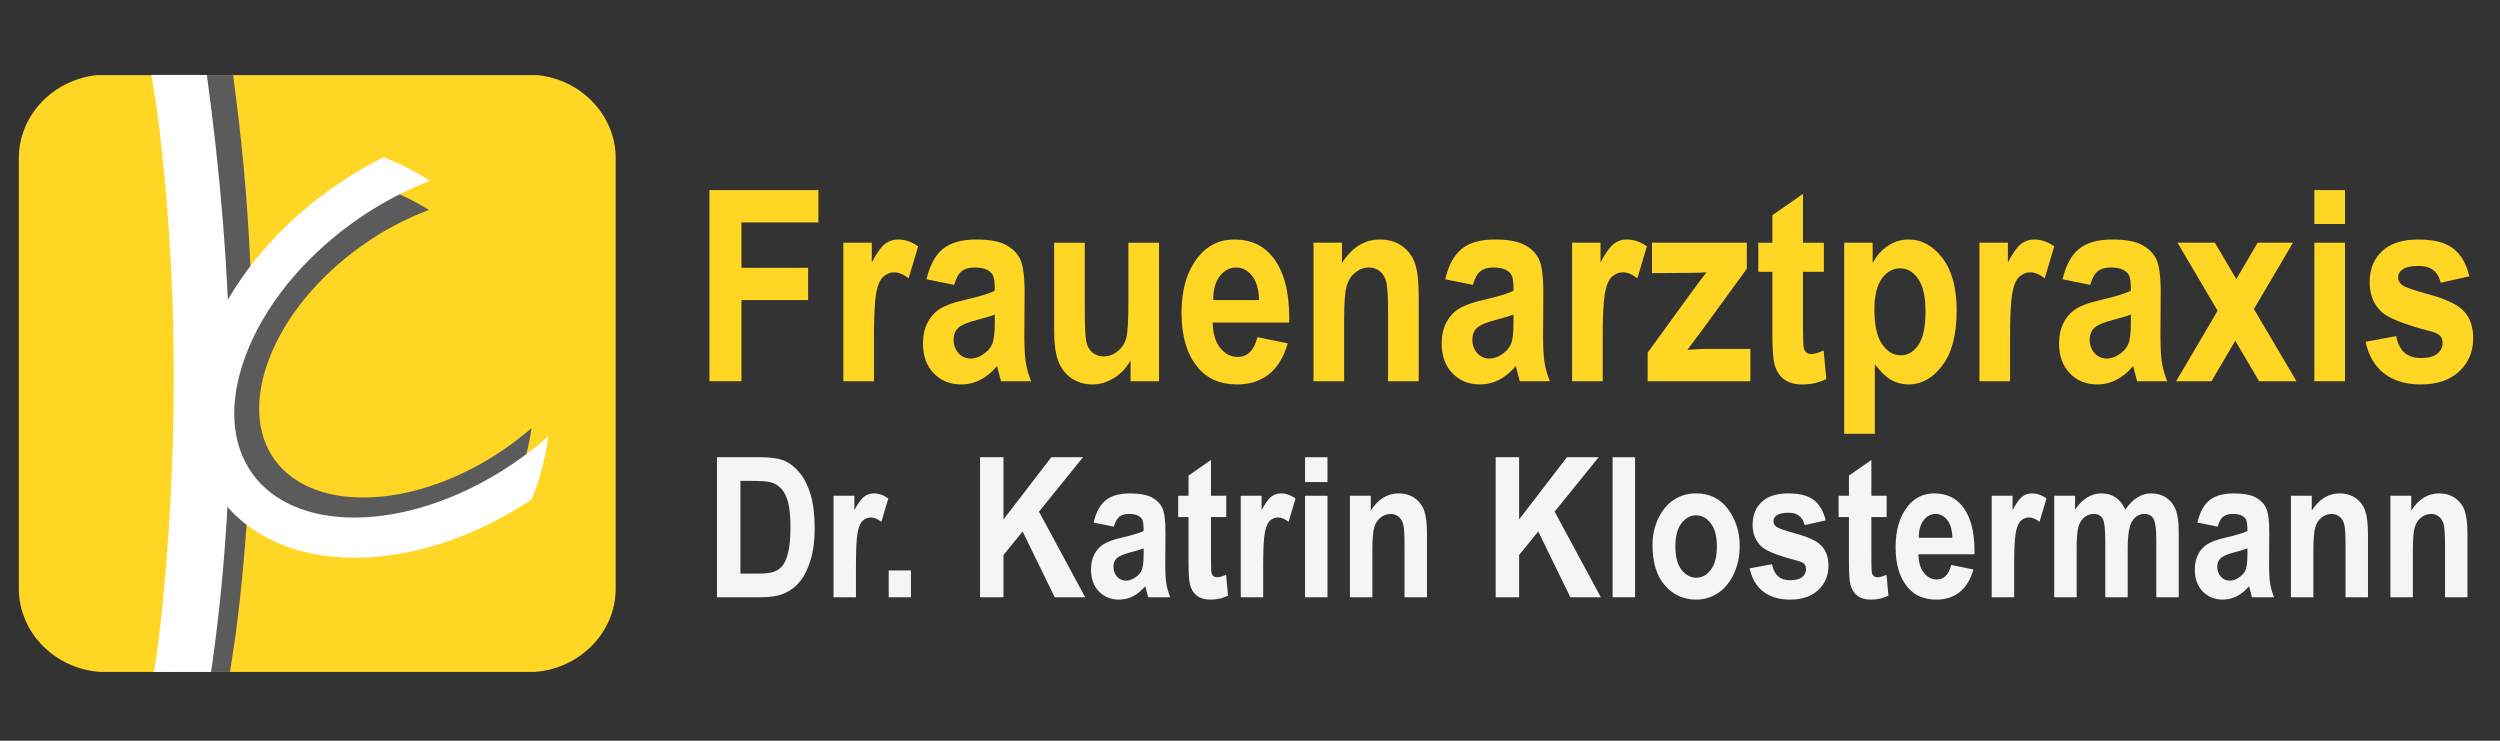
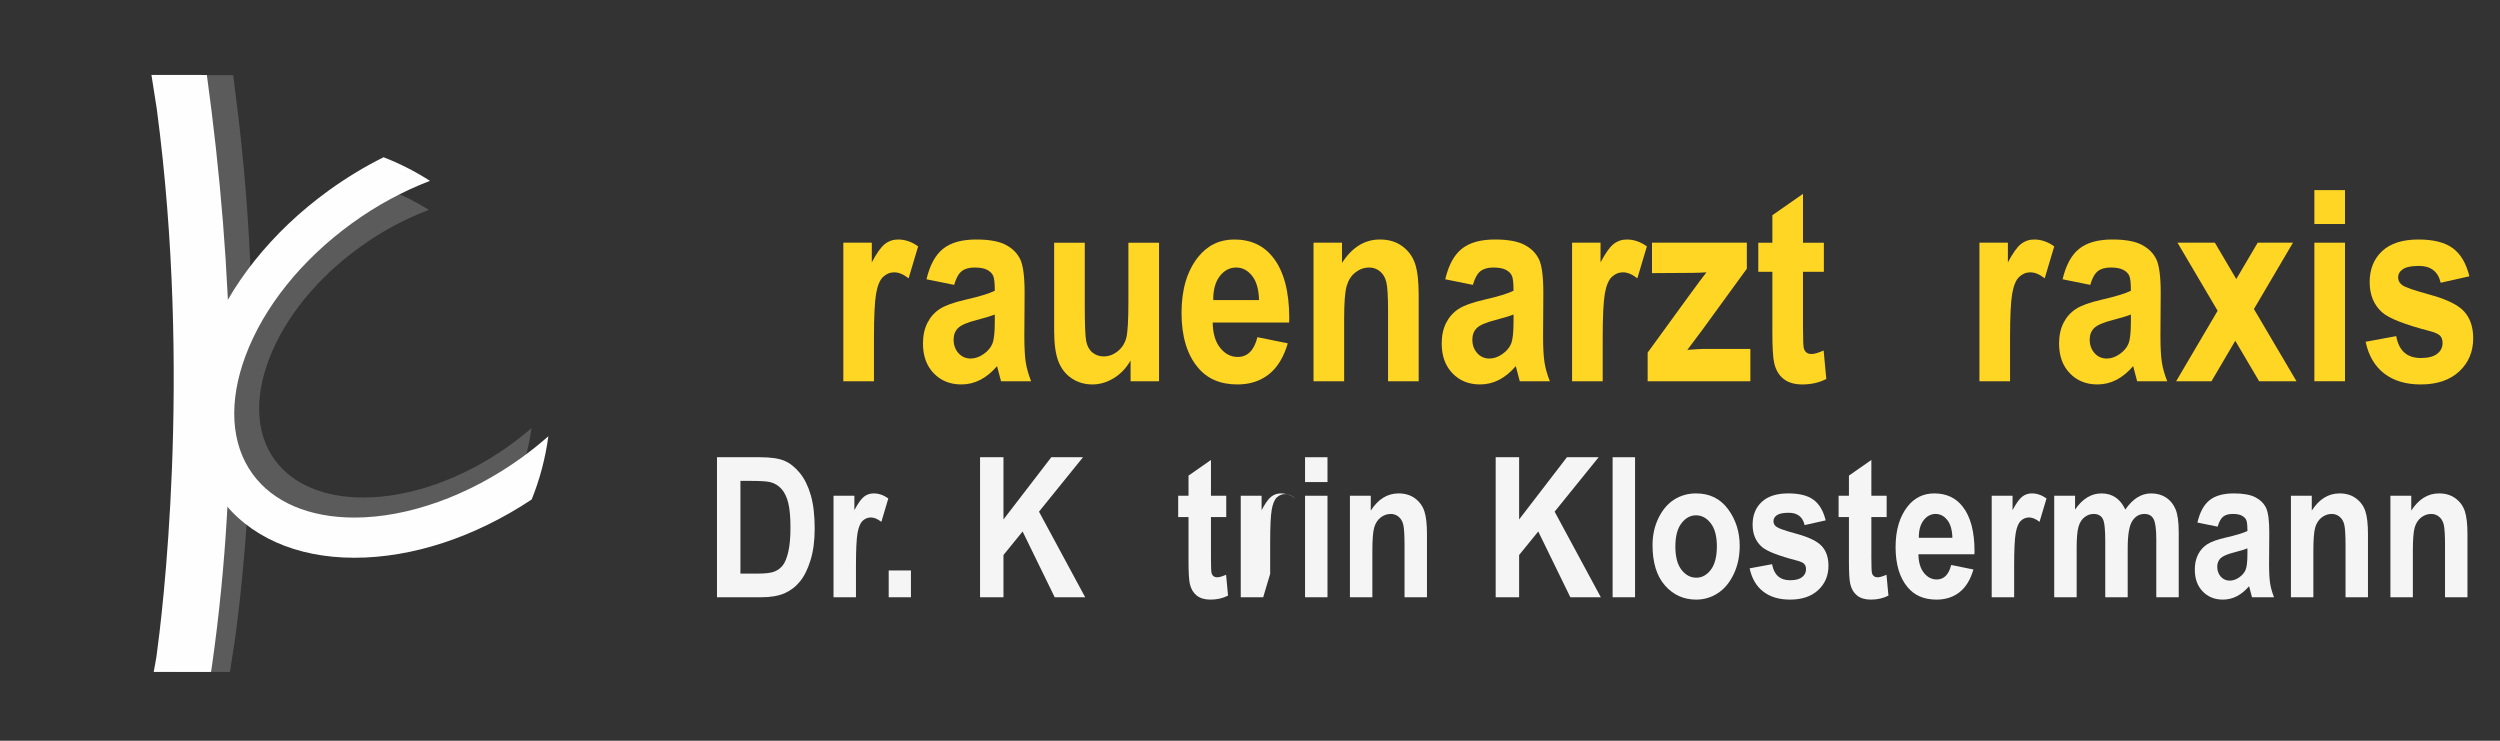
<svg xmlns="http://www.w3.org/2000/svg" xml:space="preserve" width="135mm" height="40mm" version="1.1" style="shape-rendering:geometricPrecision; text-rendering:geometricPrecision; image-rendering:optimizeQuality; fill-rule:evenodd; clip-rule:evenodd" viewBox="0 0 13500 4000">
  <rect x="0" y="0" width="13500" height="4000" fill="#333333" stroke="none" />
  <defs>
    <style type="text/css">
   
    .fil0 {fill:#FFD624}
    .fil2 {fill:#FEFEFE;fill-rule:nonzero}
    .fil1 {fill:#5B5B5B;fill-rule:nonzero}
    .fil3 {fill:#FFD624;fill-rule:nonzero}
    .fil4 {fill:whitesmoke;fill-rule:nonzero}
   
  </style>
  </defs>
  <g id="Ebene_x0020_1">
    <g id="_3082818996464">
-       <path class="fil0" d="M2902.1 405.54c236.72,24.36 422.61,216.7 422.61,448.43l0 2324.61c0,237.62 -195.48,433.83 -440.79,449.95l-2341.39 0c-245.32,-16.12 -440.8,-212.33 -440.8,-449.95l0 -2324.61c0,-231.73 185.89,-424.07 422.62,-448.43l2377.75 0z" />
      <path class="fil1" d="M945.37 3628.53c1.54,-15.26 17.34,-181.26 19.77,-198.64 29.24,-208.36 193.11,-1492.12 1.5,-2913.92 -1.9,-14.13 -13.69,-91.29 -16.63,-110.42l309.09 0c3.2,23.99 8.95,73.27 11.96,96.13 192.69,1456.47 29.15,2731.15 -4.59,2966.57 -2.53,17.77 -19.23,124.92 -23.14,150.03 -0.28,1.8 -1.48,9.36 -1.62,10.25l-296.34 0z" />
      <path class="fil1" d="M2791.98 2603.29c37.76,-92.13 64.28,-189.85 78.06,-291.66 -39.28,34.12 -80.61,66.74 -124.14,97.83 -246.78,176.15 -532.44,277.16 -783.86,277.16 -212.04,0 -381.34,-71.37 -476.85,-201.17 -101.77,-138.43 -113.44,-331.94 -32.96,-544.82 85.58,-225.97 262.76,-443.27 498.85,-611.81 115.6,-82.55 239.79,-148.33 364.85,-195.26 -68.11,-43.05 -140.83,-79.68 -217.37,-109 -88,43.27 -174.45,94.62 -257.9,154.12 -265.8,189.79 -466.32,437.36 -564.63,697.19 -103.35,272.9 -83.16,527.99 56.82,718.3 131.87,179.2 355.36,277.81 629.19,277.81 272.27,0 564.25,-95.14 829.94,-268.69z" />
      <path class="fil2" d="M830.05 3628.53c0.05,-0.26 1.17,-6.76 1.24,-7.1 1.99,-10.72 11.45,-60.85 13.73,-77.45 29.25,-211.39 193.11,-1513.77 1.51,-2956.19 -1.81,-13.6 -23.5,-148.58 -28.83,-183.29l299.27 0.35c144.94,1054.77 178.96,2120.02 29.39,3178.03 -2.47,17.57 -4.65,31.96 -5.63,38.37 -0.06,0.39 -1.26,6.95 -1.31,7.28l-309.37 0z" />
      <path class="fil2" d="M2871.02 2697.27c43.56,-107.85 74.15,-222.25 90.04,-341.44 -45.3,39.95 -92.97,78.13 -143.18,114.53 -284.61,206.22 -614.08,324.48 -904.05,324.48 -244.55,0 -439.82,-83.56 -549.97,-235.52 -117.38,-162.06 -130.83,-388.6 -38.01,-637.82 98.69,-264.55 303.05,-518.94 575.34,-716.25 133.32,-96.65 276.56,-173.65 420.8,-228.59 -78.56,-50.41 -162.43,-93.29 -250.71,-127.61 -101.5,50.66 -201.19,110.78 -297.45,180.43 -306.54,222.18 -537.82,512.02 -651.21,816.2 -119.19,319.49 -95.9,618.13 65.55,840.93 152.08,209.78 409.84,325.23 725.66,325.23 314.02,0 650.77,-111.39 957.19,-314.57z" />
    </g>
-     <polygon class="fil3" points="3831.03,2058.67 3831.03,1026.63 4419.37,1026.63 4419.37,1201.04 4003.73,1201.04 4003.73,1446.08 4363.75,1446.08 4363.75,1620.48 4003.73,1620.48 4003.73,2058.67 " />
    <path id="1" class="fil3" d="M4719.39 2058.67l-165.37 0 0 -748.09 153.66 0 0 106.19c26.35,-49.73 49.77,-82.64 70.5,-98.98 20.73,-16.34 44.64,-24.5 71.72,-24.5 37.8,0 73.66,12.49 108.05,37.23l-51.47 172.49c-27.31,-21.62 -52.93,-32.43 -77.32,-32.43 -22.93,0 -43.17,8.41 -60.74,24.98 -17.32,16.82 -30,46.85 -37.57,90.57 -7.55,43.72 -11.46,124.2 -11.46,241.2l0 231.34z" />
    <path id="2" class="fil3" d="M5152.36 1538.32l-149.28 -30.26c18.06,-76.4 47.81,-131.17 89.52,-164.56 41.46,-33.4 101.23,-50.21 179.29,-50.21 69.51,0 122.44,9.61 159.03,28.82 36.59,19.22 62.69,45.41 78.54,78.56 15.62,33.15 23.43,93.45 23.43,180.9l-1.48 231.1c0,64.86 2.69,113.15 7.81,144.86 5.13,31.71 14.64,65.35 28.79,101.14l-162.46 0 -21.47 -81.68c-28.04,32.91 -58.29,57.66 -90.48,74.23 -32.2,16.58 -66.36,24.75 -102.7,24.75 -60.49,0 -110.25,-20.18 -148.79,-60.3 -38.78,-40.36 -58.06,-93.69 -58.06,-160.48 0,-42.52 7.81,-79.27 23.66,-110.99 15.86,-31.47 38.06,-56.69 66.6,-75.43 28.77,-18.74 74.64,-35.55 137.81,-49.97 76.35,-17.53 129.77,-33.63 159.77,-48.76 0,-41.32 -2.92,-68.47 -9.03,-81.44 -5.84,-12.74 -16.82,-23.31 -32.68,-31.71 -15.85,-8.17 -38.29,-12.26 -67.32,-12.26 -29.52,0 -52.69,6.49 -69.52,19.7 -16.83,13.22 -30.49,37.72 -40.98,73.99zm219.53 160c-20.98,8.41 -53.9,18.5 -98.3,29.79 -51.22,13.21 -84.64,27.87 -100.5,43.72 -15.85,16.1 -23.65,37 -23.65,62.46 0,28.59 8.78,52.85 26.09,72.55 17.57,19.46 39.52,29.31 65.87,29.31 23.41,0 46.58,-7.93 69.51,-23.78 22.94,-15.86 38.78,-34.6 47.81,-56.22 8.78,-21.62 13.17,-61.02 13.17,-118.19l0 -39.64z" />
    <path id="3" class="fil3" d="M6105.12 2058.67l0 -112.19c-22.93,40.6 -52.93,72.31 -90,95.13 -37.08,22.83 -75.86,34.36 -116.35,34.36 -40.98,0 -77.57,-10.57 -110.01,-31.71 -32.45,-21.14 -56.59,-51.17 -72.45,-90.33 -15.85,-38.92 -23.9,-95.61 -23.9,-169.85l0 -473.5 165.38 0 0 343.54c0,98.25 2.44,160.47 7.56,187.14 4.88,26.42 15.85,47.08 32.93,61.5 17.07,14.65 37.8,21.86 61.96,21.86 27.56,0 52.93,-9.61 76.34,-28.59 23.17,-18.98 38.55,-43.48 45.86,-73.27 7.32,-29.79 10.97,-95.37 10.97,-196.75l0 -315.43 165.39 0 0 748.09 -153.68 0z" />
    <path id="4" class="fil3" d="M6790.06 1820.84l163.92 33.15c-21.96,75.19 -56.11,130.93 -102.45,167.44 -46.35,36.28 -102.69,54.54 -169.04,54.54 -92.2,0 -163.18,-30.27 -213.43,-91.05 -59.28,-70.39 -88.79,-169.13 -88.79,-295.97 0,-125.16 29.75,-225.34 89.27,-300.53 50.5,-63.42 115.87,-95.13 195.88,-95.13 89.02,0 158.79,32.43 209.28,97.29 58.3,74.23 87.32,183.78 87.32,328.4l-0.73 22.58 -412.71 0c0.97,59.1 14.39,104.98 40.73,137.42 26.1,32.43 57.56,48.52 94.4,48.52 53.18,0 88.54,-35.55 106.35,-106.66zm8.78 -200.36c-1.46,-58.37 -14.15,-102.33 -38.05,-131.64 -23.9,-29.55 -52.2,-44.21 -85.37,-44.21 -34.88,0 -64.15,15.38 -88.07,45.89 -24.38,30.99 -36.34,74.47 -35.85,129.96l247.34 0z" />
    <path id="5" class="fil3" d="M7660.86 2058.67l-165.38 0 0 -382.21c0,-76.4 -3.17,-127.57 -9.26,-152.79 -6.1,-25.46 -17.81,-44.92 -34.64,-58.62 -16.83,-13.69 -36.1,-20.42 -57.56,-20.42 -27.57,0 -52.45,8.89 -74.89,26.43 -22.45,17.54 -38.05,42.04 -47.08,73.03 -9.03,30.99 -13.66,89.37 -13.66,175.37l0 339.21 -165.38 0 0 -748.09 153.68 0 0 109.31c27.07,-42.04 57.8,-73.75 91.7,-94.89 34.16,-21.14 71.72,-31.71 113.19,-31.71 48.05,0 88.79,12.25 121.72,36.99 33.17,24.75 56.1,56.46 68.53,95.13 12.7,38.68 19.03,94.9 19.03,168.17l0 465.09z" />
    <path id="6" class="fil3" d="M7953.57 1538.32l-149.28 -30.26c18.05,-76.4 47.8,-131.17 89.51,-164.56 41.47,-33.4 101.24,-50.21 179.3,-50.21 69.51,0 122.44,9.61 159.03,28.82 36.59,19.22 62.69,45.41 78.54,78.56 15.62,33.15 23.42,93.45 23.42,180.9l-1.47 231.1c0,64.86 2.69,113.15 7.81,144.86 5.13,31.71 14.64,65.35 28.79,101.14l-162.46 0 -21.47 -81.68c-28.04,32.91 -58.29,57.66 -90.48,74.23 -32.2,16.58 -66.36,24.75 -102.7,24.75 -60.49,0 -110.26,-20.18 -148.79,-60.3 -38.79,-40.36 -58.06,-93.69 -58.06,-160.48 0,-42.52 7.81,-79.27 23.66,-110.99 15.86,-31.47 38.06,-56.69 66.6,-75.43 28.77,-18.74 74.64,-35.55 137.81,-49.97 76.35,-17.53 129.77,-33.63 159.77,-48.76 0,-41.32 -2.92,-68.47 -9.03,-81.44 -5.85,-12.74 -16.82,-23.31 -32.68,-31.71 -15.85,-8.17 -38.29,-12.26 -67.32,-12.26 -29.52,0 -52.69,6.49 -69.52,19.7 -16.84,13.22 -30.49,37.72 -40.98,73.99zm219.53 160c-20.98,8.41 -53.91,18.5 -98.3,29.79 -51.22,13.21 -84.64,27.87 -100.5,43.72 -15.85,16.1 -23.66,37 -23.66,62.46 0,28.59 8.79,52.85 26.1,72.55 17.57,19.46 39.52,29.31 65.87,29.31 23.41,0 46.58,-7.93 69.51,-23.78 22.93,-15.86 38.78,-34.6 47.81,-56.22 8.78,-21.62 13.17,-61.02 13.17,-118.19l0 -39.64z" />
    <path id="7" class="fil3" d="M8654.6 2058.67l-165.37 0 0 -748.09 153.67 0 0 106.19c26.34,-49.73 49.76,-82.64 70.49,-98.98 20.73,-16.34 44.64,-24.5 71.72,-24.5 37.8,0 73.66,12.49 108.05,37.23l-51.47 172.49c-27.31,-21.62 -52.93,-32.43 -77.32,-32.43 -22.92,0 -43.17,8.41 -60.74,24.98 -17.32,16.82 -30,46.85 -37.56,90.57 -7.56,43.72 -11.47,124.2 -11.47,241.2l0 231.34z" />
    <path id="8" class="fil3" d="M8897.31 2058.67l0 -154.71 233.68 -321.19c38.05,-52.13 66.11,-89.61 83.91,-112.19 -19.02,1.44 -44.15,2.4 -75.62,2.88l-218.55 1.44 0 -164.32 512.24 0 0 140.3 -238.56 327.92 -82.69 110.51c45.86,-3.37 74.16,-5.05 85.13,-5.05l255.14 0 0 174.41 -554.68 0z" />
    <path id="9" class="fil3" d="M9848.86 1310.58l0 157.12 -112.7 0 0 301.97c0,65.58 1.71,103.3 5.12,113.63 6.59,18.98 20.24,28.35 40.73,28.35 15.13,0 37.09,-6.25 65.62,-18.98l14.39 153.75c-38.05,19.7 -81.22,29.55 -129.52,29.55 -41.96,0 -75.62,-9.85 -100.98,-29.55 -25.13,-19.94 -42.2,-48.29 -50.74,-85.52 -6.59,-27.15 -10,-82.65 -10,-166.49l0 -326.71 -76.1 0 0 -157.12 76.1 0 0 -148.46 165.38 -115.31 0 263.77 112.7 0z" />
-     <path id="10" class="fil3" d="M9958.62 1310.58l153.67 0 0 109.79c20.98,-39.4 48.53,-70.39 82.92,-93.21 34.16,-22.58 71.23,-33.87 110.75,-33.87 70.98,0 131.97,33.39 183.19,100.17 51.21,66.79 76.83,161.44 76.83,284.2 0,128.77 -25.62,227.26 -77.07,295.73 -51.47,68.46 -112.7,102.58 -183.44,102.58 -32.93,0 -63.42,-7.93 -91.96,-23.55 -28.29,-15.85 -58.05,-44.2 -89.51,-85.52l0 375.73 -165.38 0 0 -1032.05zm163.17 361.07c0,84.57 13.91,147.03 41.71,187.15 27.82,40.11 61.47,60.05 100.99,60.05 37.33,0 69.04,-18.49 94.64,-55.49 25.62,-37 38.55,-97.29 38.55,-181.14 0,-79.75 -13.17,-138.37 -39.52,-176.33 -26.34,-37.95 -58.55,-56.93 -96.59,-56.93 -40.01,0 -73.18,18.5 -99.77,55.49 -26.58,37 -40.01,92.73 -40.01,167.2z" />
    <path id="11" class="fil3" d="M10854.29 2058.67l-165.37 0 0 -748.09 153.67 0 0 106.19c26.34,-49.73 49.76,-82.64 70.49,-98.98 20.74,-16.34 44.64,-24.5 71.72,-24.5 37.8,0 73.66,12.49 108.05,37.23l-51.47 172.49c-27.31,-21.62 -52.93,-32.43 -77.32,-32.43 -22.92,0 -43.17,8.41 -60.74,24.98 -17.32,16.82 -30,46.85 -37.56,90.57 -7.56,43.72 -11.47,124.2 -11.47,241.2l0 231.34z" />
    <path id="12" class="fil3" d="M11287.26 1538.32l-149.28 -30.26c18.06,-76.4 47.81,-131.17 89.52,-164.56 41.46,-33.4 101.23,-50.21 179.29,-50.21 69.51,0 122.44,9.61 159.04,28.82 36.58,19.22 62.68,45.41 78.53,78.56 15.62,33.15 23.43,93.45 23.43,180.9l-1.48 231.1c0,64.86 2.7,113.15 7.81,144.86 5.13,31.71 14.64,65.35 28.79,101.14l-162.46 0 -21.46 -81.68c-28.05,32.91 -58.3,57.66 -90.49,74.23 -32.2,16.58 -66.36,24.75 -102.7,24.75 -60.49,0 -110.25,-20.18 -148.79,-60.3 -38.78,-40.36 -58.05,-93.69 -58.05,-160.48 0,-42.52 7.8,-79.27 23.65,-110.99 15.86,-31.47 38.06,-56.69 66.6,-75.43 28.78,-18.74 74.64,-35.55 137.82,-49.97 76.34,-17.53 129.76,-33.63 159.76,-48.76 0,-41.32 -2.92,-68.47 -9.02,-81.44 -5.85,-12.74 -16.83,-23.31 -32.69,-31.71 -15.85,-8.17 -38.29,-12.26 -67.32,-12.26 -29.51,0 -52.68,6.49 -69.52,19.7 -16.83,13.22 -30.49,37.72 -40.98,73.99zm219.53 160c-20.98,8.41 -53.9,18.5 -98.29,29.79 -51.23,13.21 -84.64,27.87 -100.5,43.72 -15.85,16.1 -23.66,37 -23.66,62.46 0,28.59 8.78,52.85 26.09,72.55 17.57,19.46 39.52,29.31 65.87,29.31 23.41,0 46.58,-7.93 69.51,-23.78 22.94,-15.86 38.79,-34.6 47.81,-56.22 8.79,-21.62 13.17,-61.02 13.17,-118.19l0 -39.64z" />
    <polygon id="13" class="fil3" points="11751.21,2058.67 11975.13,1678.14 11758.52,1310.58 11960.25,1310.58 12075.87,1506.85 12191.49,1310.58 12381.99,1310.58 12171.24,1668.77 12401.02,2058.67 12199.3,2058.67 12070.5,1840.06 11941.95,2058.67 " />
    <path id="14" class="fil3" d="M12497.61 1209.69l0 -183.06 165.38 0 0 183.06 -165.38 0zm0 848.98l0 -748.09 165.38 0 0 748.09 -165.38 0z" />
    <path id="15" class="fil3" d="M12774.22 1845.58l165.38 -30.51c14.15,78.8 58.54,118.2 132.69,118.2 39.27,0 68.79,-7.45 88.31,-22.58 19.51,-15.14 29.27,-34.6 29.27,-58.86 0,-16.34 -4.4,-29.31 -13.18,-38.68 -9.27,-9.61 -27.07,-17.78 -53.66,-24.74 -135.38,-35.08 -221.48,-68.71 -258.32,-100.66 -45.61,-40.12 -68.54,-94.89 -68.54,-164.56 0,-69.43 22.44,-125.16 67.32,-167.2 44.89,-41.8 110.02,-62.7 195.63,-62.7 81.47,0 143.67,15.61 186.12,47.08 42.44,31.23 72.44,81.92 89.51,151.59l-155.13 34.83c-13.91,-60.54 -52.93,-90.8 -117.33,-90.8 -40.74,0 -69.51,5.76 -86.59,17.53 -17.32,11.53 -25.85,26.67 -25.85,45.17 0,16.81 7.8,30.51 23.17,41.56 15.36,11.29 64.15,28.1 146.11,50.45 92.2,24.98 154.65,55.49 187.58,91.76 32.44,36.04 48.53,84.33 48.53,144.38 0,72.07 -25.12,131.89 -75.37,178.74 -50.25,46.84 -119.52,70.39 -208.07,70.39 -80.24,0 -146.11,-19.7 -196.84,-58.86 -50.98,-39.16 -84.64,-96.33 -100.74,-171.53z" />
    <path class="fil4" d="M3871.75 2469.02l231.8 0c58.63,0 102.95,6.52 132.79,19.36 29.85,12.85 57.19,34.68 82.4,65.31 25.2,30.45 44.85,70.23 59.15,118.98 14.3,48.94 21.44,109.66 21.44,182.18 0,65.3 -7.5,122.16 -22.52,170.39 -15,48.4 -33.95,86.6 -57.01,114.76 -23.05,28.34 -50.93,49.46 -83.46,63.72 -32.71,14.25 -74.7,21.47 -126,21.47l-238.59 0 0 -756.17zm126.54 127.79l0 500.59 95.43 0c40.93,0 70.6,-3.69 89.01,-11.26 18.41,-7.57 33.41,-19.01 45.04,-34.33 11.79,-15.31 21.44,-39.42 29.13,-72.52 7.68,-32.91 11.62,-76.39 11.62,-130.42 0,-55.98 -3.94,-100.16 -11.8,-132.54 -7.86,-32.22 -20.2,-57.74 -36.82,-76.22 -16.62,-18.48 -36.82,-30.8 -60.59,-36.61 -17.68,-4.4 -52.19,-6.69 -103.3,-6.69l-57.72 0z" />
    <path id="1" class="fil4" d="M4622.21 3225.19l-121.18 0 0 -548.12 112.6 0 0 77.8c19.3,-36.43 36.46,-60.55 51.65,-72.52 15.19,-11.96 32.7,-17.95 52.54,-17.95 27.7,0 53.97,9.15 79.17,27.28l-37.71 126.38c-20.01,-15.84 -38.78,-23.76 -56.65,-23.76 -16.8,0 -31.64,6.16 -44.5,18.31 -12.69,12.32 -21.98,34.32 -27.53,66.36 -5.54,32.03 -8.39,91 -8.39,176.72l0 169.5z" />
    <polygon id="2" class="fil4" points="4798.96,3225.19 4798.96,3080.5 4919.07,3080.5 4919.07,3225.19 " />
    <polygon id="3" class="fil4" points="5292.23,3225.19 5292.23,2469.02 5418.76,2469.02 5418.76,2805.04 5677.01,2469.02 5848.23,2469.02 5610.52,2762.97 5860.02,3225.19 5695.42,3225.19 5522.07,2869.99 5418.76,2997.07 5418.76,3225.19 " />
-     <path id="4" class="fil4" d="M6014.8 2843.94l-109.38 -22.18c13.22,-55.97 35.03,-96.11 65.59,-120.57 30.39,-24.47 74.17,-36.79 131.36,-36.79 50.93,0 89.72,7.04 116.53,21.12 26.8,14.08 45.93,33.27 57.55,57.56 11.43,24.29 17.15,68.47 17.15,132.54l-1.07 169.33c0,47.52 1.96,82.9 5.72,106.14 3.75,23.23 10.72,47.87 21.08,74.1l-119.03 0 -15.72 -59.85c-20.55,24.12 -42.71,42.25 -66.31,54.39 -23.58,12.15 -48.6,18.13 -75.23,18.13 -44.32,0 -80.79,-14.78 -109.02,-44.18 -28.42,-29.57 -42.54,-68.64 -42.54,-117.58 0,-31.15 5.72,-58.08 17.34,-81.32 11.61,-23.05 27.88,-41.54 48.78,-55.27 21.09,-13.72 54.69,-26.05 100.98,-36.61 55.95,-12.85 95.08,-24.64 117.06,-35.73 0,-30.27 -2.14,-50.16 -6.61,-59.67 -4.28,-9.33 -12.33,-17.07 -23.95,-23.23 -11.62,-5.99 -28.06,-8.98 -49.33,-8.98 -21.61,0 -38.6,4.75 -50.93,14.43 -12.33,9.69 -22.34,27.64 -30.02,54.22zm160.84 117.23c-15.36,6.16 -39.5,13.55 -72.02,21.82 -37.53,9.68 -62.02,20.42 -73.63,32.04 -11.62,11.79 -17.33,27.1 -17.33,45.76 0,20.95 6.42,38.72 19.12,53.16 12.86,14.25 28.94,21.47 48.24,21.47 17.16,0 34.14,-5.81 50.95,-17.42 16.79,-11.62 28.42,-25.35 35.03,-41.19 6.43,-15.84 9.64,-44.71 9.64,-86.6l0 -29.04z" />
    <path id="5" class="fil4" d="M6621.73 2677.07l0 115.12 -82.57 0 0 221.25c0,48.05 1.25,75.69 3.76,83.26 4.82,13.9 14.83,20.77 29.84,20.77 11.08,0 27.17,-4.58 48.07,-13.91l10.54 112.65c-27.87,14.44 -59.51,21.65 -94.89,21.65 -30.75,0 -55.41,-7.21 -73.99,-21.65 -18.41,-14.61 -30.92,-35.38 -37.17,-62.66 -4.84,-19.89 -7.33,-60.55 -7.33,-121.98l0 -239.38 -55.77 0 0 -115.12 55.77 0 0 -108.77 121.17 -84.49 0 193.26 82.57 0z" />
-     <path id="6" class="fil4" d="M6821.19 3225.19l-121.18 0 0 -548.12 112.6 0 0 77.8c19.3,-36.43 36.46,-60.55 51.65,-72.52 15.19,-11.96 32.7,-17.95 52.54,-17.95 27.7,0 53.97,9.15 79.17,27.28l-37.71 126.38c-20.01,-15.84 -38.78,-23.76 -56.65,-23.76 -16.8,0 -31.64,6.16 -44.5,18.31 -12.69,12.32 -21.98,34.32 -27.53,66.36 -5.54,32.03 -8.39,91 -8.39,176.72l0 169.5z" />
+     <path id="6" class="fil4" d="M6821.19 3225.19l-121.18 0 0 -548.12 112.6 0 0 77.8c19.3,-36.43 36.46,-60.55 51.65,-72.52 15.19,-11.96 32.7,-17.95 52.54,-17.95 27.7,0 53.97,9.15 79.17,27.28c-20.01,-15.84 -38.78,-23.76 -56.65,-23.76 -16.8,0 -31.64,6.16 -44.5,18.31 -12.69,12.32 -21.98,34.32 -27.53,66.36 -5.54,32.03 -8.39,91 -8.39,176.72l0 169.5z" />
    <path id="7" class="fil4" d="M7047.26 2603.15l0 -134.13 121.18 0 0 134.13 -121.18 0zm0 622.04l0 -548.12 121.18 0 0 548.12 -121.18 0z" />
    <path id="8" class="fil4" d="M7705.66 3225.19l-121.16 0 0 -280.04c0,-55.98 -2.32,-93.47 -6.79,-111.95 -4.47,-18.66 -13.05,-32.91 -25.39,-42.95 -12.32,-10.03 -26.45,-14.96 -42.17,-14.96 -20.2,0 -38.43,6.51 -54.86,19.36 -16.45,12.85 -27.89,30.81 -34.51,53.51 -6.61,22.71 -10,65.48 -10,128.49l0 248.54 -121.17 0 0 -548.12 112.59 0 0 80.09c19.84,-30.8 42.35,-54.04 67.2,-69.52 25.02,-15.49 52.54,-23.24 82.92,-23.24 35.22,0 65.06,8.98 89.18,27.11 24.31,18.13 41.11,41.36 50.23,69.7 9.29,28.34 13.93,69.53 13.93,123.21l0 340.77z" />
    <polygon id="9" class="fil4" points="8076.69,3225.19 8076.69,2469.02 8203.23,2469.02 8203.23,2805.04 8461.47,2469.02 8632.69,2469.02 8394.99,2762.97 8644.48,3225.19 8479.88,3225.19 8306.53,2869.99 8203.23,2997.07 8203.23,3225.19 " />
    <polygon id="10" class="fil4" points="8708.12,3225.19 8708.12,2469.02 8829.29,2469.02 8829.29,3225.19 " />
    <path id="11" class="fil4" d="M8923.66 2943.39c0,-53.69 10.89,-102.62 32.52,-146.8 21.62,-44 49.86,-77.1 84.71,-99.1 35.03,-22 74.17,-33.09 117.95,-33.09 73.28,0 130.83,28.34 172.65,85.02 42,56.67 62.91,122.86 62.91,198.54 0,56.51 -10.9,107.55 -32.71,152.96 -21.8,45.41 -50.39,79.74 -85.96,102.62 -35.38,22.88 -74.17,34.32 -116.35,34.32 -67.73,0 -124.03,-25.52 -168.71,-76.39 -44.68,-51.04 -67.01,-123.74 -67.01,-218.08zm123.31 7.74c0,55.45 11.08,97.34 33.06,125.85 22.17,28.34 48.79,42.6 80.07,42.6 30.55,0 56.65,-14.26 78.46,-42.95 21.62,-28.51 32.52,-70.76 32.52,-126.55 0,-54.39 -11.08,-95.93 -33.06,-124.45 -22.17,-28.69 -48.62,-42.95 -79.53,-42.95 -30.56,0 -56.66,14.26 -78.64,42.95 -21.98,28.52 -32.88,70.41 -32.88,125.5z" />
    <path id="12" class="fil4" d="M9448.02 3069.06l121.17 -22.35c10.37,57.73 42.9,86.6 97.22,86.6 28.77,0 50.4,-5.46 64.7,-16.55 14.29,-11.09 21.44,-25.34 21.44,-43.12 0,-11.97 -3.21,-21.47 -9.64,-28.34 -6.8,-7.04 -19.84,-13.02 -39.32,-18.13 -99.19,-25.7 -162.28,-50.34 -189.27,-73.75 -33.42,-29.39 -50.22,-69.53 -50.22,-120.57 0,-50.87 16.45,-91.71 49.33,-122.51 32.88,-30.63 80.61,-45.94 143.33,-45.94 59.7,0 105.27,11.44 136.37,34.5 31.1,22.88 53.08,60.02 65.59,111.07l-113.67 25.52c-10.18,-44.36 -38.78,-66.54 -85.96,-66.54 -29.85,0 -50.94,4.23 -63.45,12.85 -12.69,8.45 -18.95,19.54 -18.95,33.1 0,12.32 5.73,22.35 16.99,30.45 11.25,8.27 47,20.59 107.05,36.96 67.55,18.31 113.3,40.66 137.44,67.24 23.77,26.4 35.56,61.78 35.56,105.78 0,52.81 -18.41,96.64 -55.23,130.96 -36.81,34.32 -87.56,51.57 -152.45,51.57 -58.8,0 -107.04,-14.43 -144.22,-43.12 -37.35,-28.69 -62.02,-70.58 -73.81,-125.68z" />
    <path id="13" class="fil4" d="M10187.92 2677.07l0 115.12 -82.57 0 0 221.25c0,48.05 1.25,75.69 3.76,83.26 4.82,13.9 14.83,20.77 29.84,20.77 11.07,0 27.17,-4.58 48.07,-13.91l10.54 112.65c-27.87,14.44 -59.51,21.65 -94.89,21.65 -30.75,0 -55.41,-7.21 -73.99,-21.65 -18.41,-14.61 -30.92,-35.38 -37.17,-62.66 -4.84,-19.89 -7.33,-60.55 -7.33,-121.98l0 -239.38 -55.77 0 0 -115.12 55.77 0 0 -108.77 121.17 -84.49 0 193.26 82.57 0z" />
    <path id="14" class="fil4" d="M10536.43 3050.93l120.1 24.29c-16.09,55.1 -41.11,95.93 -75.07,122.69 -33.95,26.58 -75.24,39.95 -123.85,39.95 -67.56,0 -119.56,-22.17 -156.38,-66.71 -43.43,-51.57 -65.05,-123.91 -65.05,-216.85 0,-91.7 21.8,-165.1 65.41,-220.2 37,-46.46 84.89,-69.7 143.51,-69.7 65.23,0 116.35,23.76 153.34,71.29 42.71,54.39 63.98,134.65 63.98,240.61l-0.53 16.55 -302.4 0c0.71,43.3 10.55,76.92 29.84,100.68 19.13,23.76 42.18,35.55 69.17,35.55 38.96,0 64.88,-26.05 77.93,-78.15zm6.43 -146.79c-1.07,-42.78 -10.37,-74.99 -27.89,-96.46 -17.51,-21.65 -38.23,-32.39 -62.54,-32.39 -25.56,0 -47,11.27 -64.52,33.62 -17.87,22.71 -26.63,54.57 -26.27,95.23l181.22 0z" />
    <path id="15" class="fil4" d="M10876.35 3225.19l-121.17 0 0 -548.12 112.59 0 0 77.8c19.3,-36.43 36.46,-60.55 51.65,-72.52 15.19,-11.96 32.71,-17.95 52.55,-17.95 27.7,0 53.96,9.15 79.16,27.28l-37.71 126.38c-20.01,-15.84 -38.77,-23.76 -56.64,-23.76 -16.81,0 -31.64,6.16 -44.51,18.31 -12.69,12.32 -21.98,34.32 -27.52,66.36 -5.55,32.03 -8.4,91 -8.4,176.72l0 169.5z" />
    <path id="16" class="fil4" d="M11092.77 2677.07l112.61 0 0 74.81c19.83,-29.22 41.64,-51.22 65.41,-65.65 23.77,-14.61 49.49,-21.83 77.02,-21.83 29.31,0 54.69,7.22 76.13,21.65 21.46,14.43 39.14,36.26 52.73,65.48 20.2,-29.22 42,-51.05 65.05,-65.48 23.24,-14.43 47.9,-21.65 74.18,-21.65 31.09,0 57.9,7.39 80.41,22 22.52,14.61 39.5,35.56 51.3,62.66 11.61,27.29 17.51,69 17.51,125.5l0 350.63 -121.17 0 0 -313.49c0,-54.74 -5.01,-91.17 -14.83,-109.3 -9.83,-18.13 -26.27,-27.11 -49.51,-27.11 -26.98,0 -48.79,12.67 -65.23,38.02 -16.62,25.17 -24.85,74.81 -24.85,148.38l0 263.5 -121.17 0 0 -300.64c0,-59.49 -3.39,-98.04 -10,-115.11 -8.58,-22.71 -26.28,-34.15 -52.73,-34.15 -17.87,0 -34.31,5.81 -49.32,17.6 -15.02,11.62 -25.74,28.87 -32.35,51.4 -6.61,22.53 -10.01,60.73 -10.01,114.41l0 266.49 -121.18 0 0 -548.12z" />
    <path id="17" class="fil4" d="M11975.3 2843.94l-109.37 -22.18c13.22,-55.97 35.03,-96.11 65.58,-120.57 30.39,-24.47 74.17,-36.79 131.37,-36.79 50.93,0 89.71,7.04 116.52,21.12 26.8,14.08 45.93,33.27 57.55,57.56 11.43,24.29 17.15,68.47 17.15,132.54l-1.07 169.33c0,47.52 1.96,82.9 5.72,106.14 3.76,23.23 10.72,47.87 21.09,74.1l-119.03 0 -15.73 -59.85c-20.55,24.12 -42.71,42.25 -66.3,54.39 -23.59,12.15 -48.61,18.13 -75.24,18.13 -44.32,0 -80.78,-14.78 -109.02,-44.18 -28.42,-29.57 -42.53,-68.64 -42.53,-117.58 0,-31.15 5.71,-58.08 17.33,-81.32 11.61,-23.05 27.88,-41.54 48.79,-55.27 21.09,-13.72 54.68,-26.05 100.97,-36.61 55.95,-12.85 95.08,-24.64 117.06,-35.73 0,-30.27 -2.14,-50.16 -6.61,-59.67 -4.28,-9.33 -12.32,-17.07 -23.95,-23.23 -11.61,-5.99 -28.05,-8.98 -49.32,-8.98 -21.62,0 -38.61,4.75 -50.93,14.43 -12.34,9.69 -22.34,27.64 -30.03,54.22zm160.84 117.23c-15.36,6.16 -39.49,13.55 -72.01,21.82 -37.53,9.68 -62.02,20.42 -73.64,32.04 -11.61,11.79 -17.33,27.1 -17.33,45.76 0,20.95 6.43,38.72 19.12,53.16 12.86,14.25 28.95,21.47 48.25,21.47 17.16,0 34.14,-5.81 50.94,-17.42 16.79,-11.62 28.42,-25.35 35.03,-41.19 6.44,-15.84 9.64,-44.71 9.64,-86.6l0 -29.04z" />
    <path id="18" class="fil4" d="M12787.04 3225.19l-121.16 0 0 -280.04c0,-55.98 -2.33,-93.47 -6.8,-111.95 -4.46,-18.66 -13.04,-32.91 -25.38,-42.95 -12.33,-10.03 -26.45,-14.96 -42.18,-14.96 -20.19,0 -38.42,6.51 -54.86,19.36 -16.45,12.85 -27.88,30.81 -34.5,53.51 -6.61,22.71 -10,65.48 -10,128.49l0 248.54 -121.17 0 0 -548.12 112.59 0 0 80.09c19.84,-30.8 42.35,-54.04 67.2,-69.52 25.01,-15.49 52.54,-23.24 82.92,-23.24 35.21,0 65.05,8.98 89.18,27.11 24.31,18.13 41.11,41.36 50.23,69.7 9.29,28.34 13.93,69.53 13.93,123.21l0 340.77z" />
    <path id="19" class="fil4" d="M13324.28 3225.19l-121.17 0 0 -280.04c0,-55.98 -2.32,-93.47 -6.79,-111.95 -4.47,-18.66 -13.05,-32.91 -25.38,-42.95 -12.33,-10.03 -26.45,-14.96 -42.18,-14.96 -20.2,0 -38.42,6.51 -54.86,19.36 -16.45,12.85 -27.88,30.81 -34.5,53.51 -6.61,22.71 -10,65.48 -10,128.49l0 248.54 -121.18 0 0 -548.12 112.6 0 0 80.09c19.84,-30.8 42.35,-54.04 67.19,-69.52 25.02,-15.49 52.55,-23.24 82.93,-23.24 35.21,0 65.05,8.98 89.18,27.11 24.3,18.13 41.11,41.36 50.22,69.7 9.3,28.34 13.94,69.53 13.94,123.21l0 340.77z" />
  </g>
</svg>